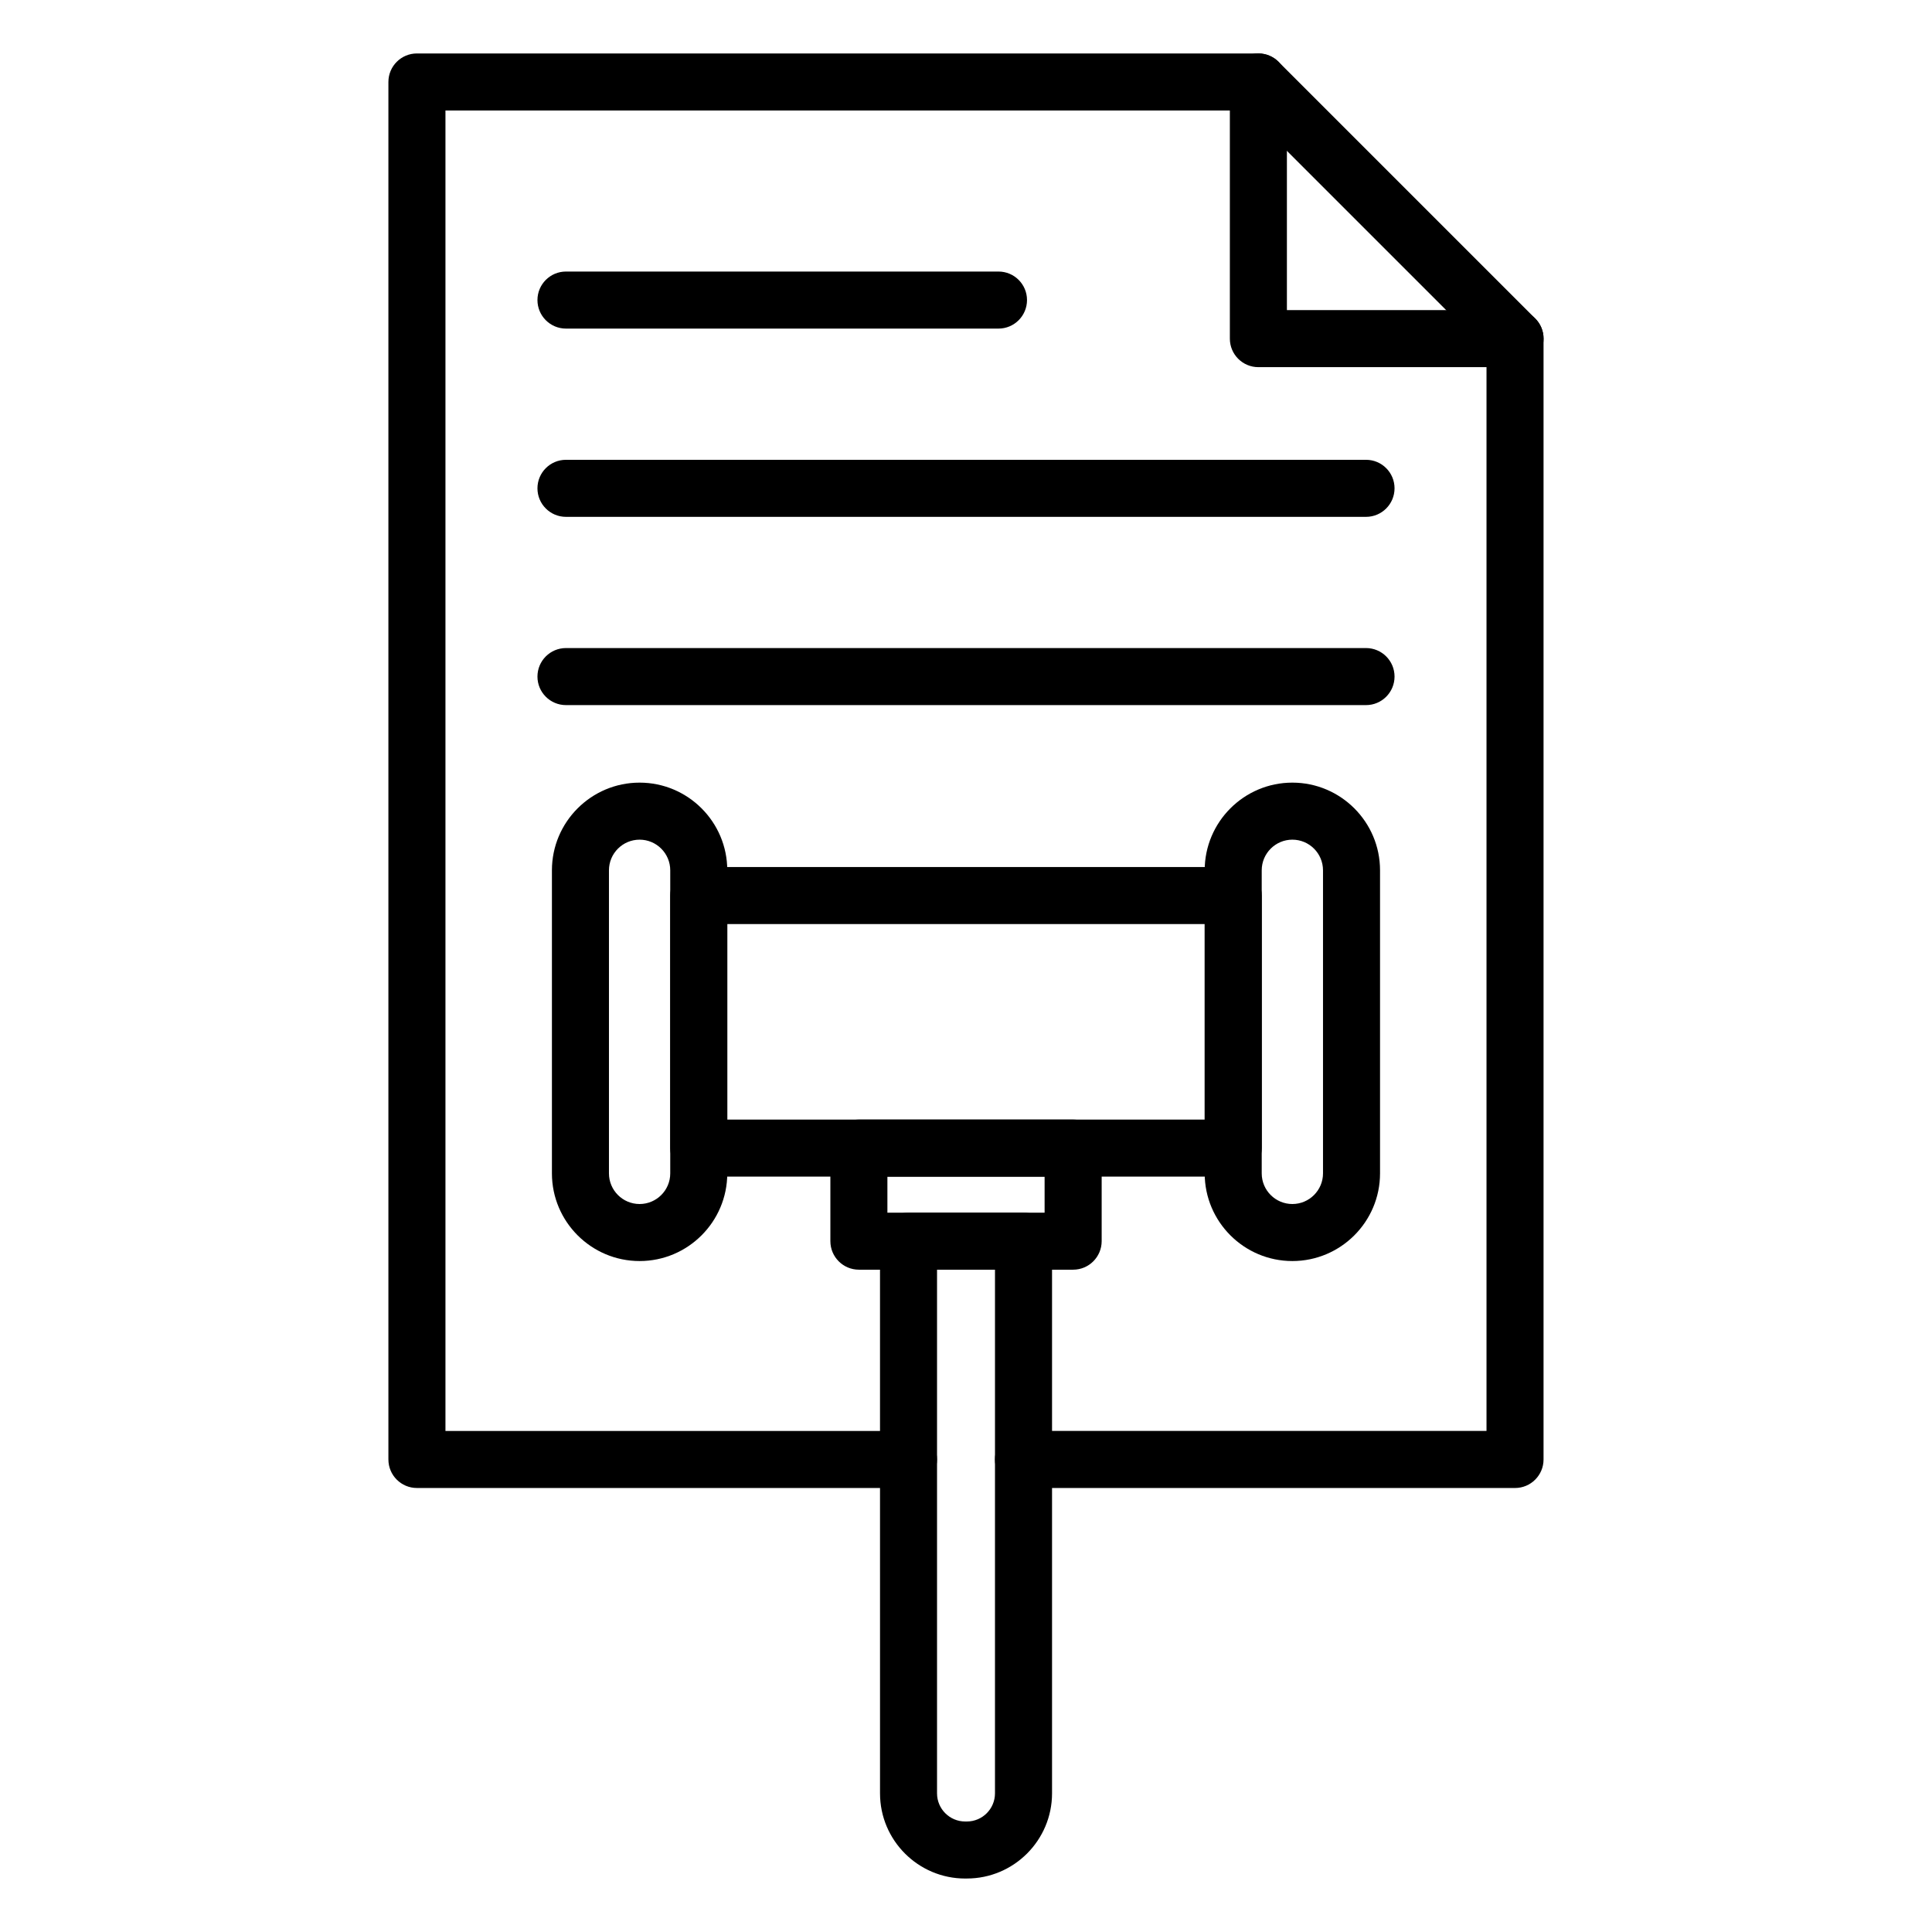
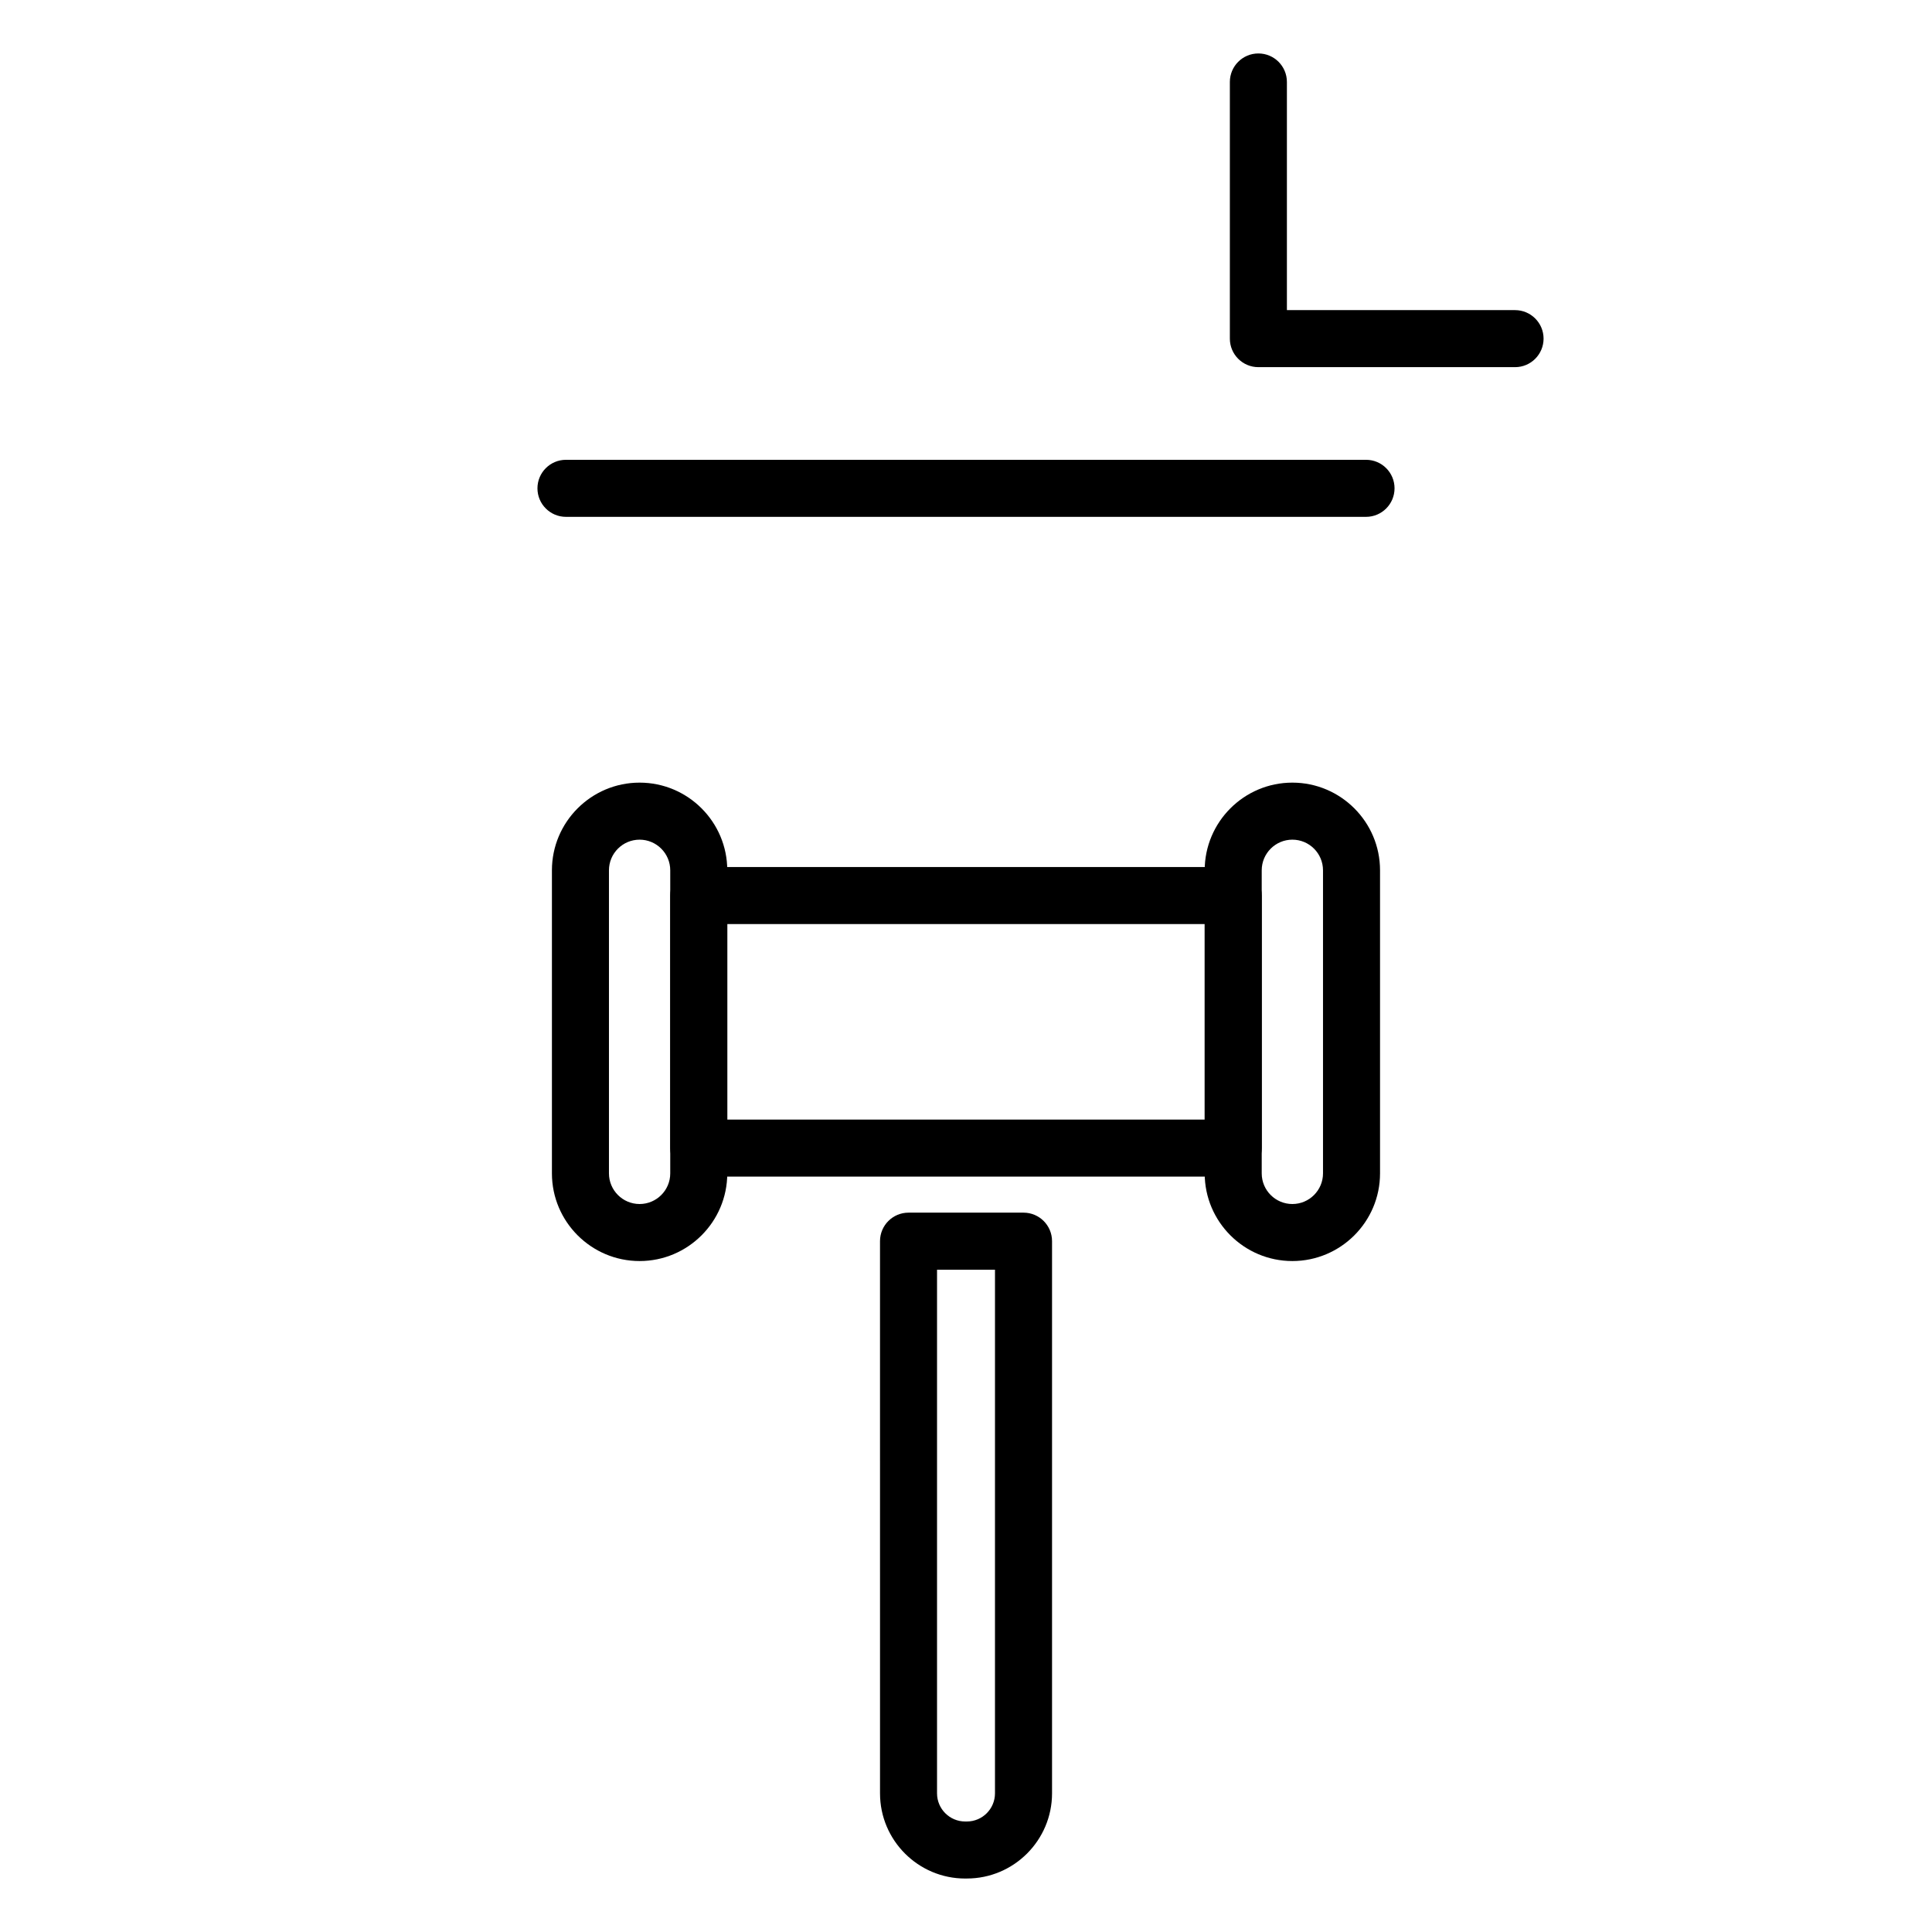
<svg xmlns="http://www.w3.org/2000/svg" fill="#000000" width="800px" height="800px" version="1.1" viewBox="144 144 512 512">
  <g>
    <path d="m400.23 641.83h-0.449c-12.445 0-22.566-10.125-22.566-22.566l-0.004-146.34c0-4.176 3.383-7.559 7.559-7.559h30.473c4.176 0 7.559 3.383 7.559 7.559v146.33c-0.004 12.441-10.129 22.57-22.57 22.57zm-7.906-161.35v138.78c0 4.109 3.344 7.453 7.453 7.453h0.449c4.109 0 7.453-3.344 7.453-7.457l0.004-138.77z" />
-     <path d="m428.39 480.48h-56.773c-4.176 0-7.559-3.383-7.559-7.559v-24.66c0-4.176 3.383-7.559 7.559-7.559h56.777c4.176 0 7.559 3.383 7.559 7.559v24.66c-0.004 4.176-3.387 7.559-7.562 7.559zm-49.219-15.113h41.66v-9.543h-41.66z" />
    <path d="m470.82 455.82h-141.64c-4.176 0-7.559-3.383-7.559-7.559v-66.934c0-4.176 3.383-7.559 7.559-7.559h141.64c4.176 0 7.559 3.383 7.559 7.559v66.934c-0.004 4.176-3.387 7.559-7.559 7.559zm-134.08-15.113h126.52v-51.82h-126.52z" />
    <path d="m486.49 478.19c-12.812 0-23.234-10.422-23.234-23.23v-80.32c0-12.812 10.422-23.234 23.234-23.234s23.234 10.422 23.234 23.234v80.316c0 12.812-10.422 23.234-23.234 23.234zm0-111.67c-4.477 0-8.121 3.644-8.121 8.121v80.32c0 4.473 3.644 8.117 8.121 8.117 4.477 0 8.121-3.644 8.121-8.121v-80.316c0-4.477-3.641-8.121-8.121-8.121z" />
    <path d="m313.5 478.19c-12.805 0-23.23-10.418-23.234-23.23v-80.32c0-12.812 10.422-23.234 23.234-23.234s23.234 10.422 23.234 23.234v80.316c0 12.812-10.422 23.234-23.234 23.234zm0-111.67c-4.477 0-8.121 3.644-8.121 8.121v80.32c0.004 4.473 3.644 8.117 8.121 8.117 4.477 0 8.121-3.644 8.121-8.121v-80.316c0-4.477-3.644-8.121-8.121-8.121z" />
-     <path d="m545.5 538.33h-130.27c-4.176 0-7.559-3.383-7.559-7.559 0-4.176 3.383-7.559 7.559-7.559h122.71v-286.34l-63.59-63.586h-212.3v349.93h122.71c4.176 0 7.559 3.383 7.559 7.559 0 4.176-3.383 7.559-7.559 7.559h-130.27c-4.176 0-7.559-3.383-7.559-7.559v-365.05c0-4.176 3.383-7.559 7.559-7.559h222.99c2.004 0 3.926 0.797 5.344 2.215l68.016 68.016c1.418 1.418 2.215 3.34 2.215 5.344v297.04c0 4.168-3.383 7.555-7.559 7.555z" />
    <path d="m545.5 241.3h-68.016c-4.176 0-7.559-3.383-7.559-7.559v-68.016c0-4.176 3.383-7.559 7.559-7.559s7.559 3.383 7.559 7.559v60.461h60.461c4.176 0 7.559 3.387 7.559 7.559-0.004 4.172-3.387 7.555-7.562 7.555z" />
-     <path d="m506.01 330.86h-212.02c-4.176 0-7.559-3.383-7.559-7.559 0-4.176 3.383-7.559 7.559-7.559h212.02c4.176 0 7.559 3.383 7.559 7.559-0.004 4.176-3.387 7.559-7.562 7.559z" />
    <path d="m506.01 280.97h-212.02c-4.176 0-7.559-3.383-7.559-7.559 0-4.176 3.383-7.559 7.559-7.559h212.02c4.176 0 7.559 3.383 7.559 7.559-0.004 4.176-3.387 7.559-7.562 7.559z" />
-     <path d="m408.61 231.08h-114.62c-4.176 0-7.559-3.387-7.559-7.559 0-4.172 3.383-7.559 7.559-7.559h114.62c4.176 0 7.559 3.383 7.559 7.559-0.004 4.176-3.387 7.559-7.562 7.559z" />
  </g>
</svg>